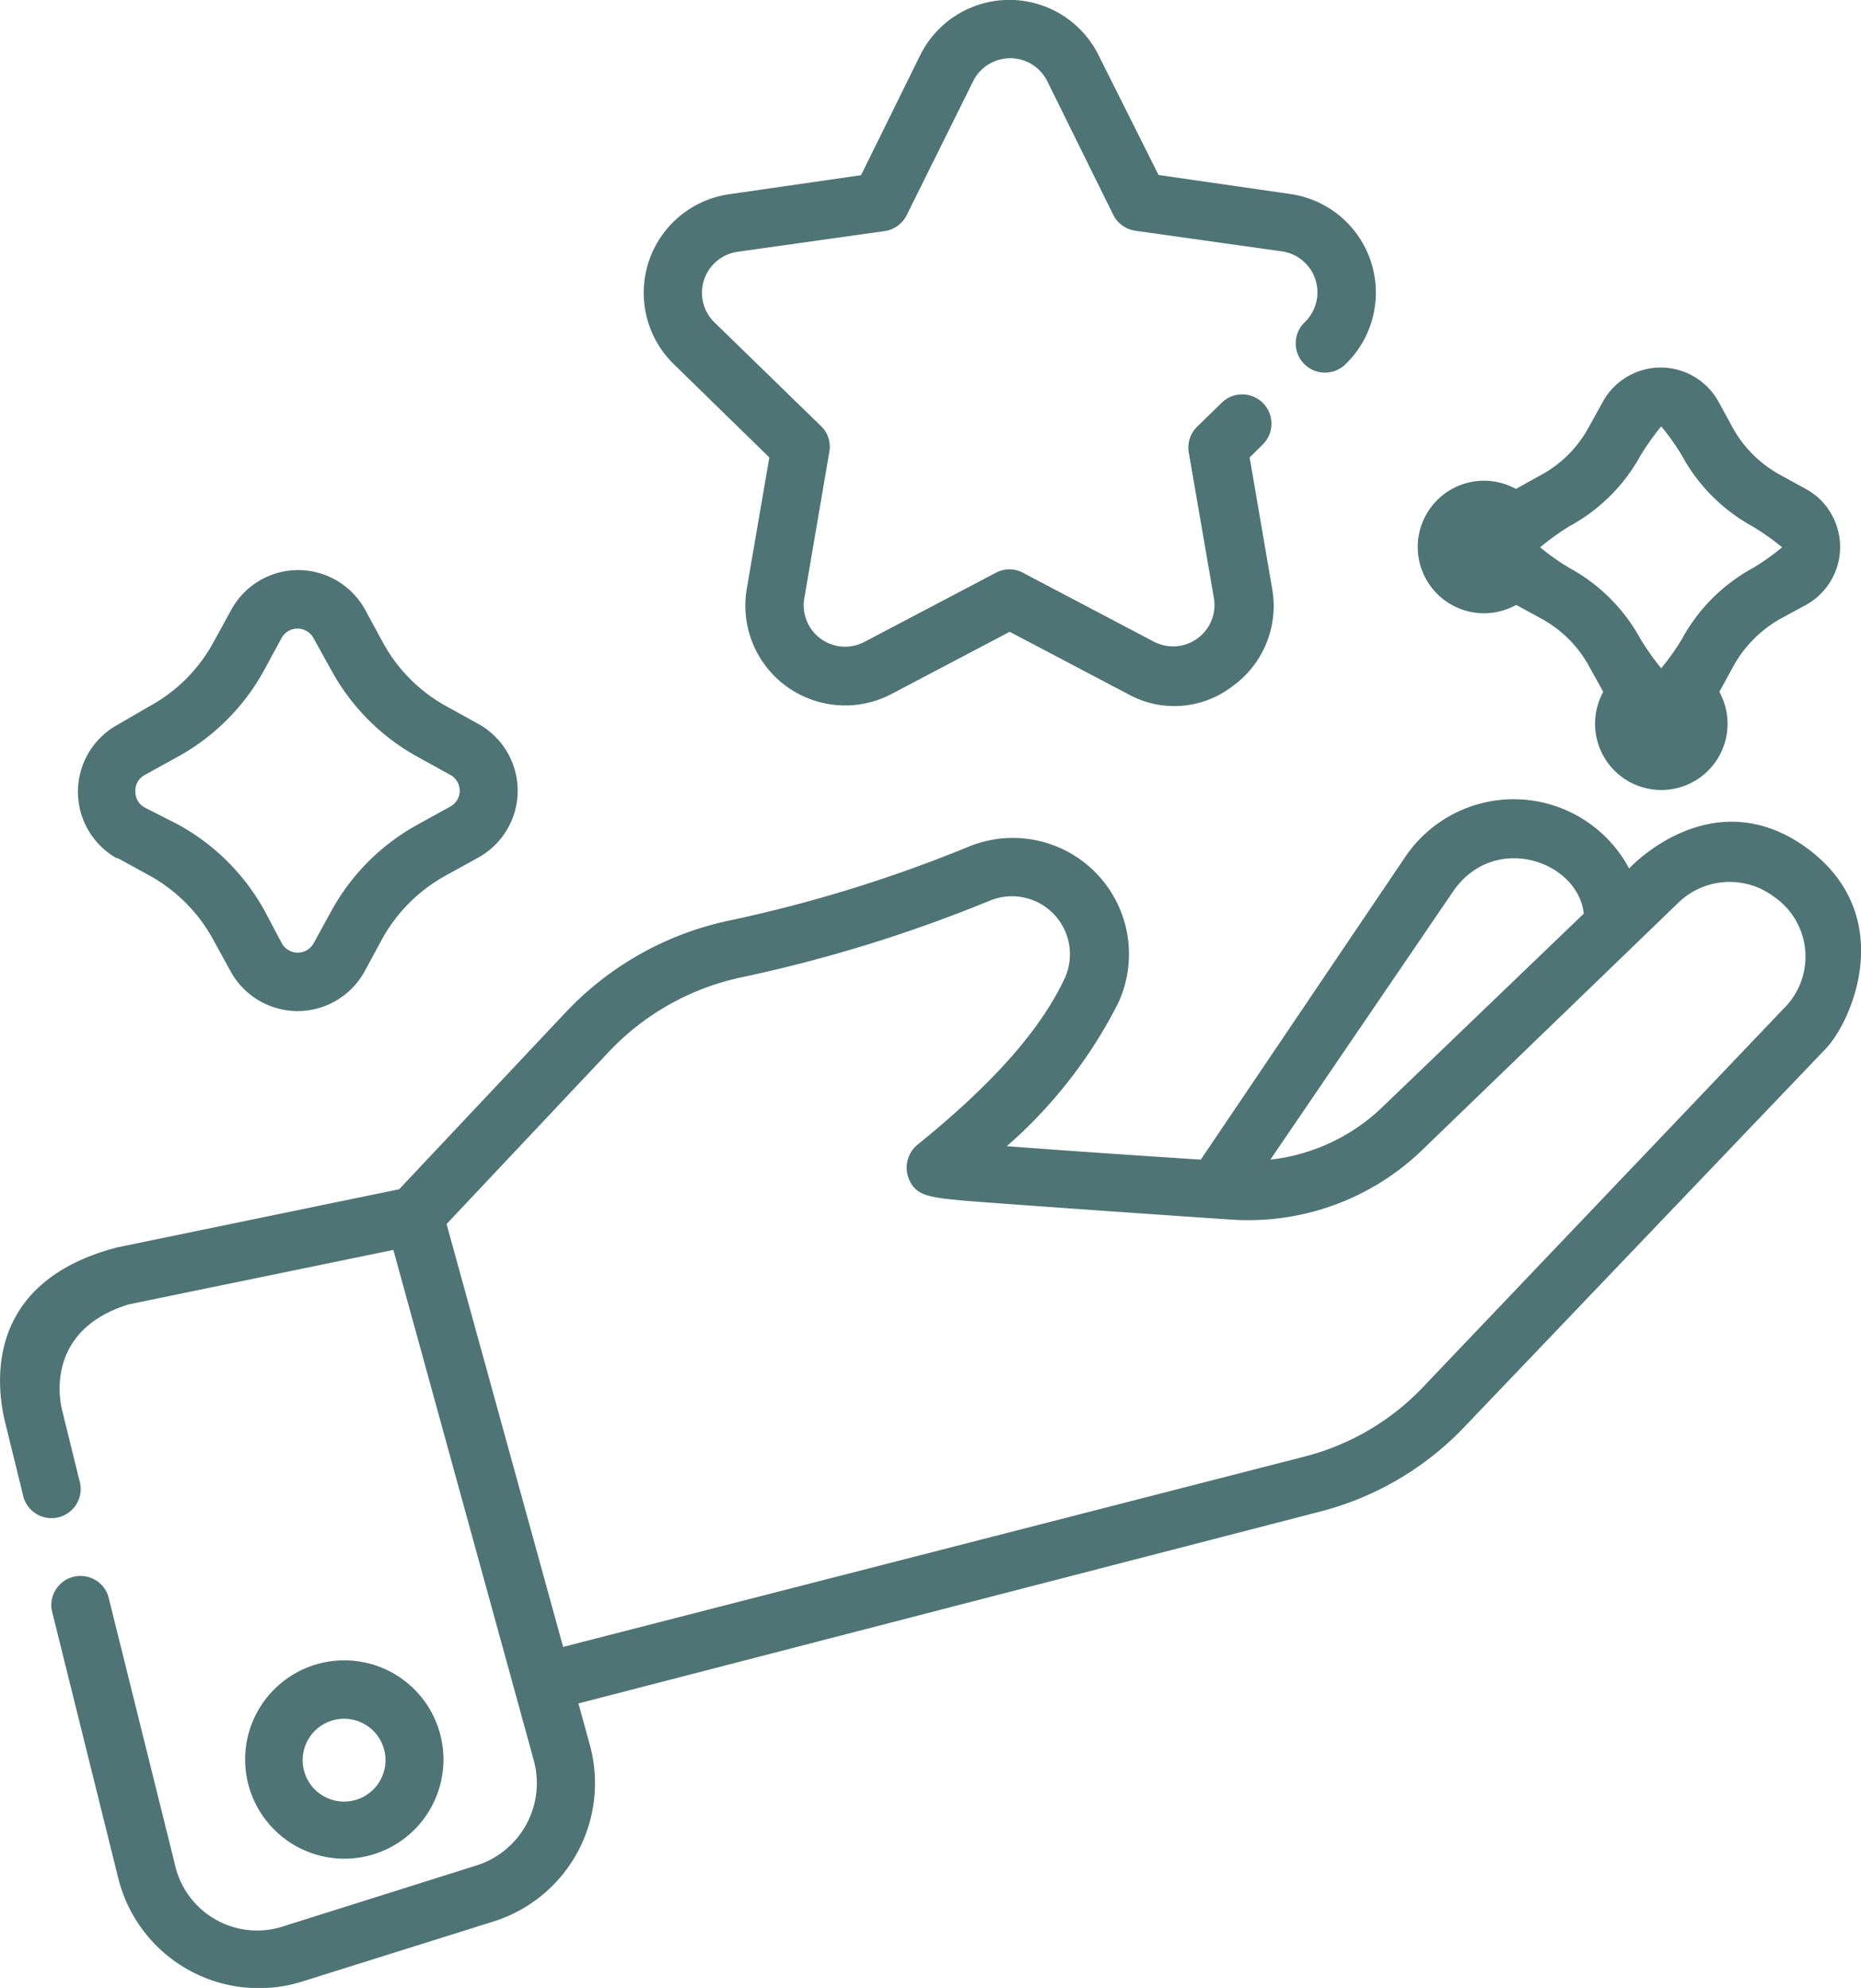
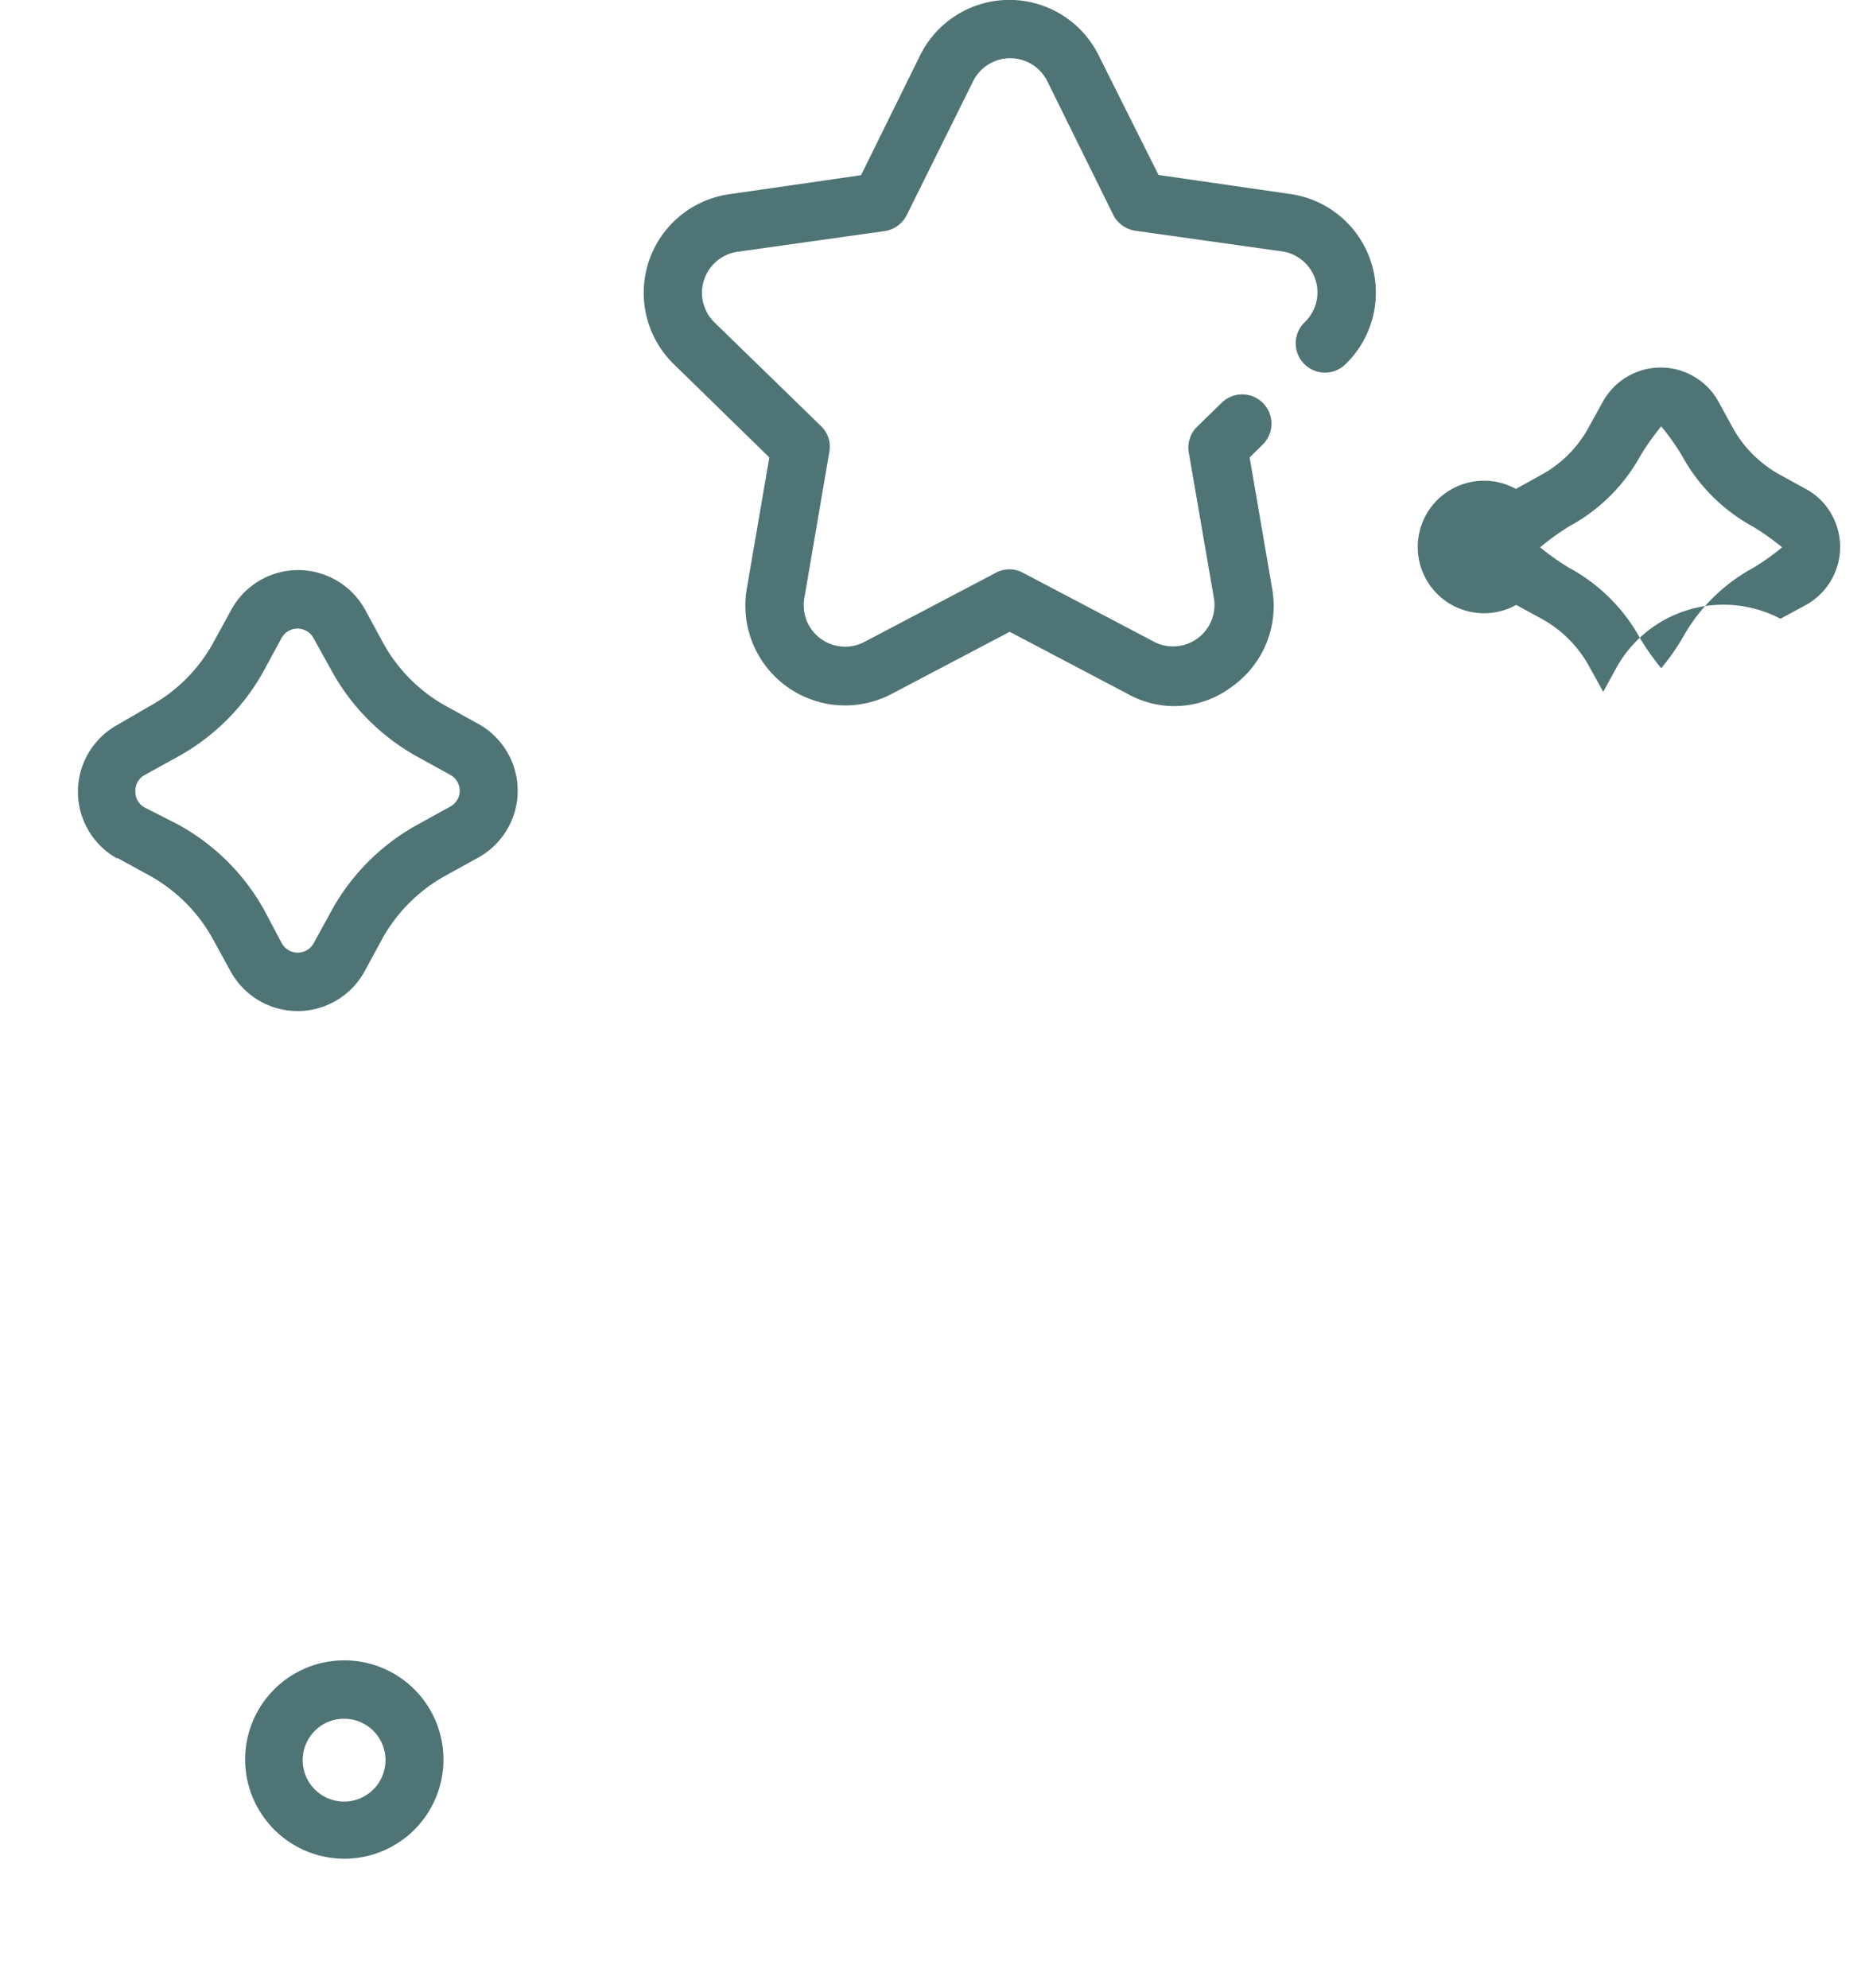
<svg xmlns="http://www.w3.org/2000/svg" viewBox="0 0 89.89 96">
-   <path d="M86.16,48.7,68.72,67a12,12,0,0,1-5.67,3.33L27.2,79.53,21.57,59.11,29.4,50.8a12.34,12.34,0,0,1,6.49-3.62,69.75,69.75,0,0,0,11.93-3.69,2.8,2.8,0,0,1,3.6,3.77c-1.24,2.63-3.68,5.25-7.08,8a1.44,1.44,0,0,0-.46,1.62c.33.88,1,.94,2.67,1.1.86.08,10.35.75,13,.92a12.09,12.09,0,0,0,9.12-3.34L81.05,43.61a3.56,3.56,0,0,1,4.63-.31A3.51,3.51,0,0,1,86.16,48.7ZM70.22,43c2-2.82,6-1.41,6.28,1.12l-9.83,9.44A9.29,9.29,0,0,1,61.36,56ZM87.34,41c-4.64-3.44-8.65.94-8.65.94a6.32,6.32,0,0,0-10.8-.58L58,56c-4.63-.3-7.54-.51-9.37-.65A22.88,22.88,0,0,0,54,48.46a5.61,5.61,0,0,0-7.22-7.57,67.26,67.26,0,0,1-11.44,3.54,15.15,15.15,0,0,0-8,4.44l-8.06,8.56L5.65,60.24C-.8,61.93-.2,66.92.27,68.78l.83,3.37a1.41,1.41,0,1,0,2.73-.68h0L3,68.1c-.27-1.11-.4-4,3.22-5.11L19,60.36,25.78,85A4.17,4.17,0,0,1,23,90.09L13.76,93a4.07,4.07,0,0,1-5.32-3L5.23,77.08a1.41,1.41,0,0,0-2.73.68L5.71,90.69a7,7,0,0,0,8.89,5l9.24-2.9a7,7,0,0,0,4.65-8.53l-.55-2L63.75,73a14.66,14.66,0,0,0,7-4.11L88.19,50.64C89.47,49.3,91.66,44.24,87.34,41Z" fill="#4f7475" />
  <path d="M37.16,22.09l-1.09,6.35a4.82,4.82,0,0,0,7,5.07l5.7-3,5.7,3a4.6,4.6,0,0,0,5.06-.37,4.77,4.77,0,0,0,1.92-4.7l-1.09-6.35.64-.63a1.4,1.4,0,1,0-2-2l-1.17,1.14a1.41,1.41,0,0,0-.41,1.25l1.22,7.07A2,2,0,0,1,55.76,31l-6.35-3.34a1.38,1.38,0,0,0-1.31,0L41.75,31a2,2,0,0,1-2.9-2.11l1.21-7.08a1.38,1.38,0,0,0-.41-1.24l-5.14-5a2,2,0,0,1,1.11-3.41l7.11-1a1.42,1.42,0,0,0,1.06-.76L47,3.93a2,2,0,0,1,3.59,0l3.18,6.44a1.42,1.42,0,0,0,1.05.77l7.11,1A2,2,0,0,1,63,15.58a1.4,1.4,0,0,0,2,2,4.81,4.81,0,0,0-2.67-8.21l-6.37-.92L53.07,2.68a4.81,4.81,0,0,0-8.63,0L41.59,8.46l-6.37.92a4.81,4.81,0,0,0-2.67,8.21Z" fill="#4f7475" />
  <path d="M16.62,83a2,2,0,1,1-2,2A2,2,0,0,1,16.62,83Zm0,6.76a4.79,4.79,0,1,0-4.78-4.79,4.8,4.8,0,0,0,4.78,4.79Z" fill="#4f7475" />
  <path d="M7,37.42l1.54-.85a10.55,10.55,0,0,0,4.22-4.21l.84-1.55a.88.88,0,0,1,1.54,0L16,32.36a10.53,10.53,0,0,0,4.21,4.21l1.54.85a.87.87,0,0,1,0,1.53l-1.54.85A10.53,10.53,0,0,0,16,44l-.85,1.55a.88.88,0,0,1-1.54,0L12.79,44A10.55,10.55,0,0,0,8.57,39.8L7,39a.85.85,0,0,1-.46-.76A.86.86,0,0,1,7,37.42Zm-1.35,4,1.55.85a7.79,7.79,0,0,1,3.09,3.09l.85,1.55a3.69,3.69,0,0,0,6.47,0l.84-1.55a7.81,7.81,0,0,1,3.1-3.09l1.54-.85a3.69,3.69,0,0,0,0-6.47l-1.54-.85A7.75,7.75,0,0,1,18.48,31l-.84-1.55a3.7,3.7,0,0,0-3.24-1.92h0a3.68,3.68,0,0,0-3.23,1.92L10.32,31A7.72,7.72,0,0,1,7.23,34.1L5.68,35a3.69,3.69,0,0,0,0,6.47Z" fill="#4f7475" />
-   <path d="M75.81,25.41A8.58,8.58,0,0,0,79.24,22a12.22,12.22,0,0,1,1-1.41,11.22,11.22,0,0,1,1,1.41,8.58,8.58,0,0,0,3.43,3.43,12.22,12.22,0,0,1,1.41,1,11.22,11.22,0,0,1-1.41,1,8.58,8.58,0,0,0-3.43,3.43,11.22,11.22,0,0,1-1,1.41,12.22,12.22,0,0,1-1-1.41,8.58,8.58,0,0,0-3.43-3.43,11.3,11.3,0,0,1-1.42-1A12.31,12.31,0,0,1,75.81,25.41Zm-2.56,3.81,1.21.66a5.8,5.8,0,0,1,2.31,2.32l.67,1.21a3.2,3.2,0,1,0,5.61,0l.66-1.21A5.92,5.92,0,0,1,86,29.88l1.22-.66a3.2,3.2,0,0,0,1.27-4.34,3.11,3.11,0,0,0-1.27-1.27L86,22.94a5.8,5.8,0,0,1-2.32-2.31l-.66-1.21a3.19,3.19,0,0,0-5.61,0l-.67,1.21a5.71,5.71,0,0,1-2.31,2.31l-1.21.67a3.2,3.2,0,1,0,0,5.61Z" fill="#4f7475" />
+   <path d="M75.81,25.41A8.58,8.58,0,0,0,79.24,22a12.22,12.22,0,0,1,1-1.41,11.22,11.22,0,0,1,1,1.41,8.58,8.58,0,0,0,3.43,3.43,12.22,12.22,0,0,1,1.41,1,11.22,11.22,0,0,1-1.41,1,8.58,8.58,0,0,0-3.43,3.43,11.22,11.22,0,0,1-1,1.41,12.22,12.22,0,0,1-1-1.41,8.58,8.58,0,0,0-3.43-3.43,11.3,11.3,0,0,1-1.42-1A12.31,12.31,0,0,1,75.81,25.41Zm-2.56,3.81,1.21.66a5.8,5.8,0,0,1,2.31,2.32l.67,1.21l.66-1.21A5.92,5.92,0,0,1,86,29.88l1.22-.66a3.2,3.2,0,0,0,1.27-4.34,3.11,3.11,0,0,0-1.27-1.27L86,22.94a5.8,5.8,0,0,1-2.32-2.31l-.66-1.21a3.19,3.19,0,0,0-5.61,0l-.67,1.21a5.71,5.71,0,0,1-2.31,2.31l-1.21.67a3.2,3.2,0,1,0,0,5.61Z" fill="#4f7475" />
</svg>